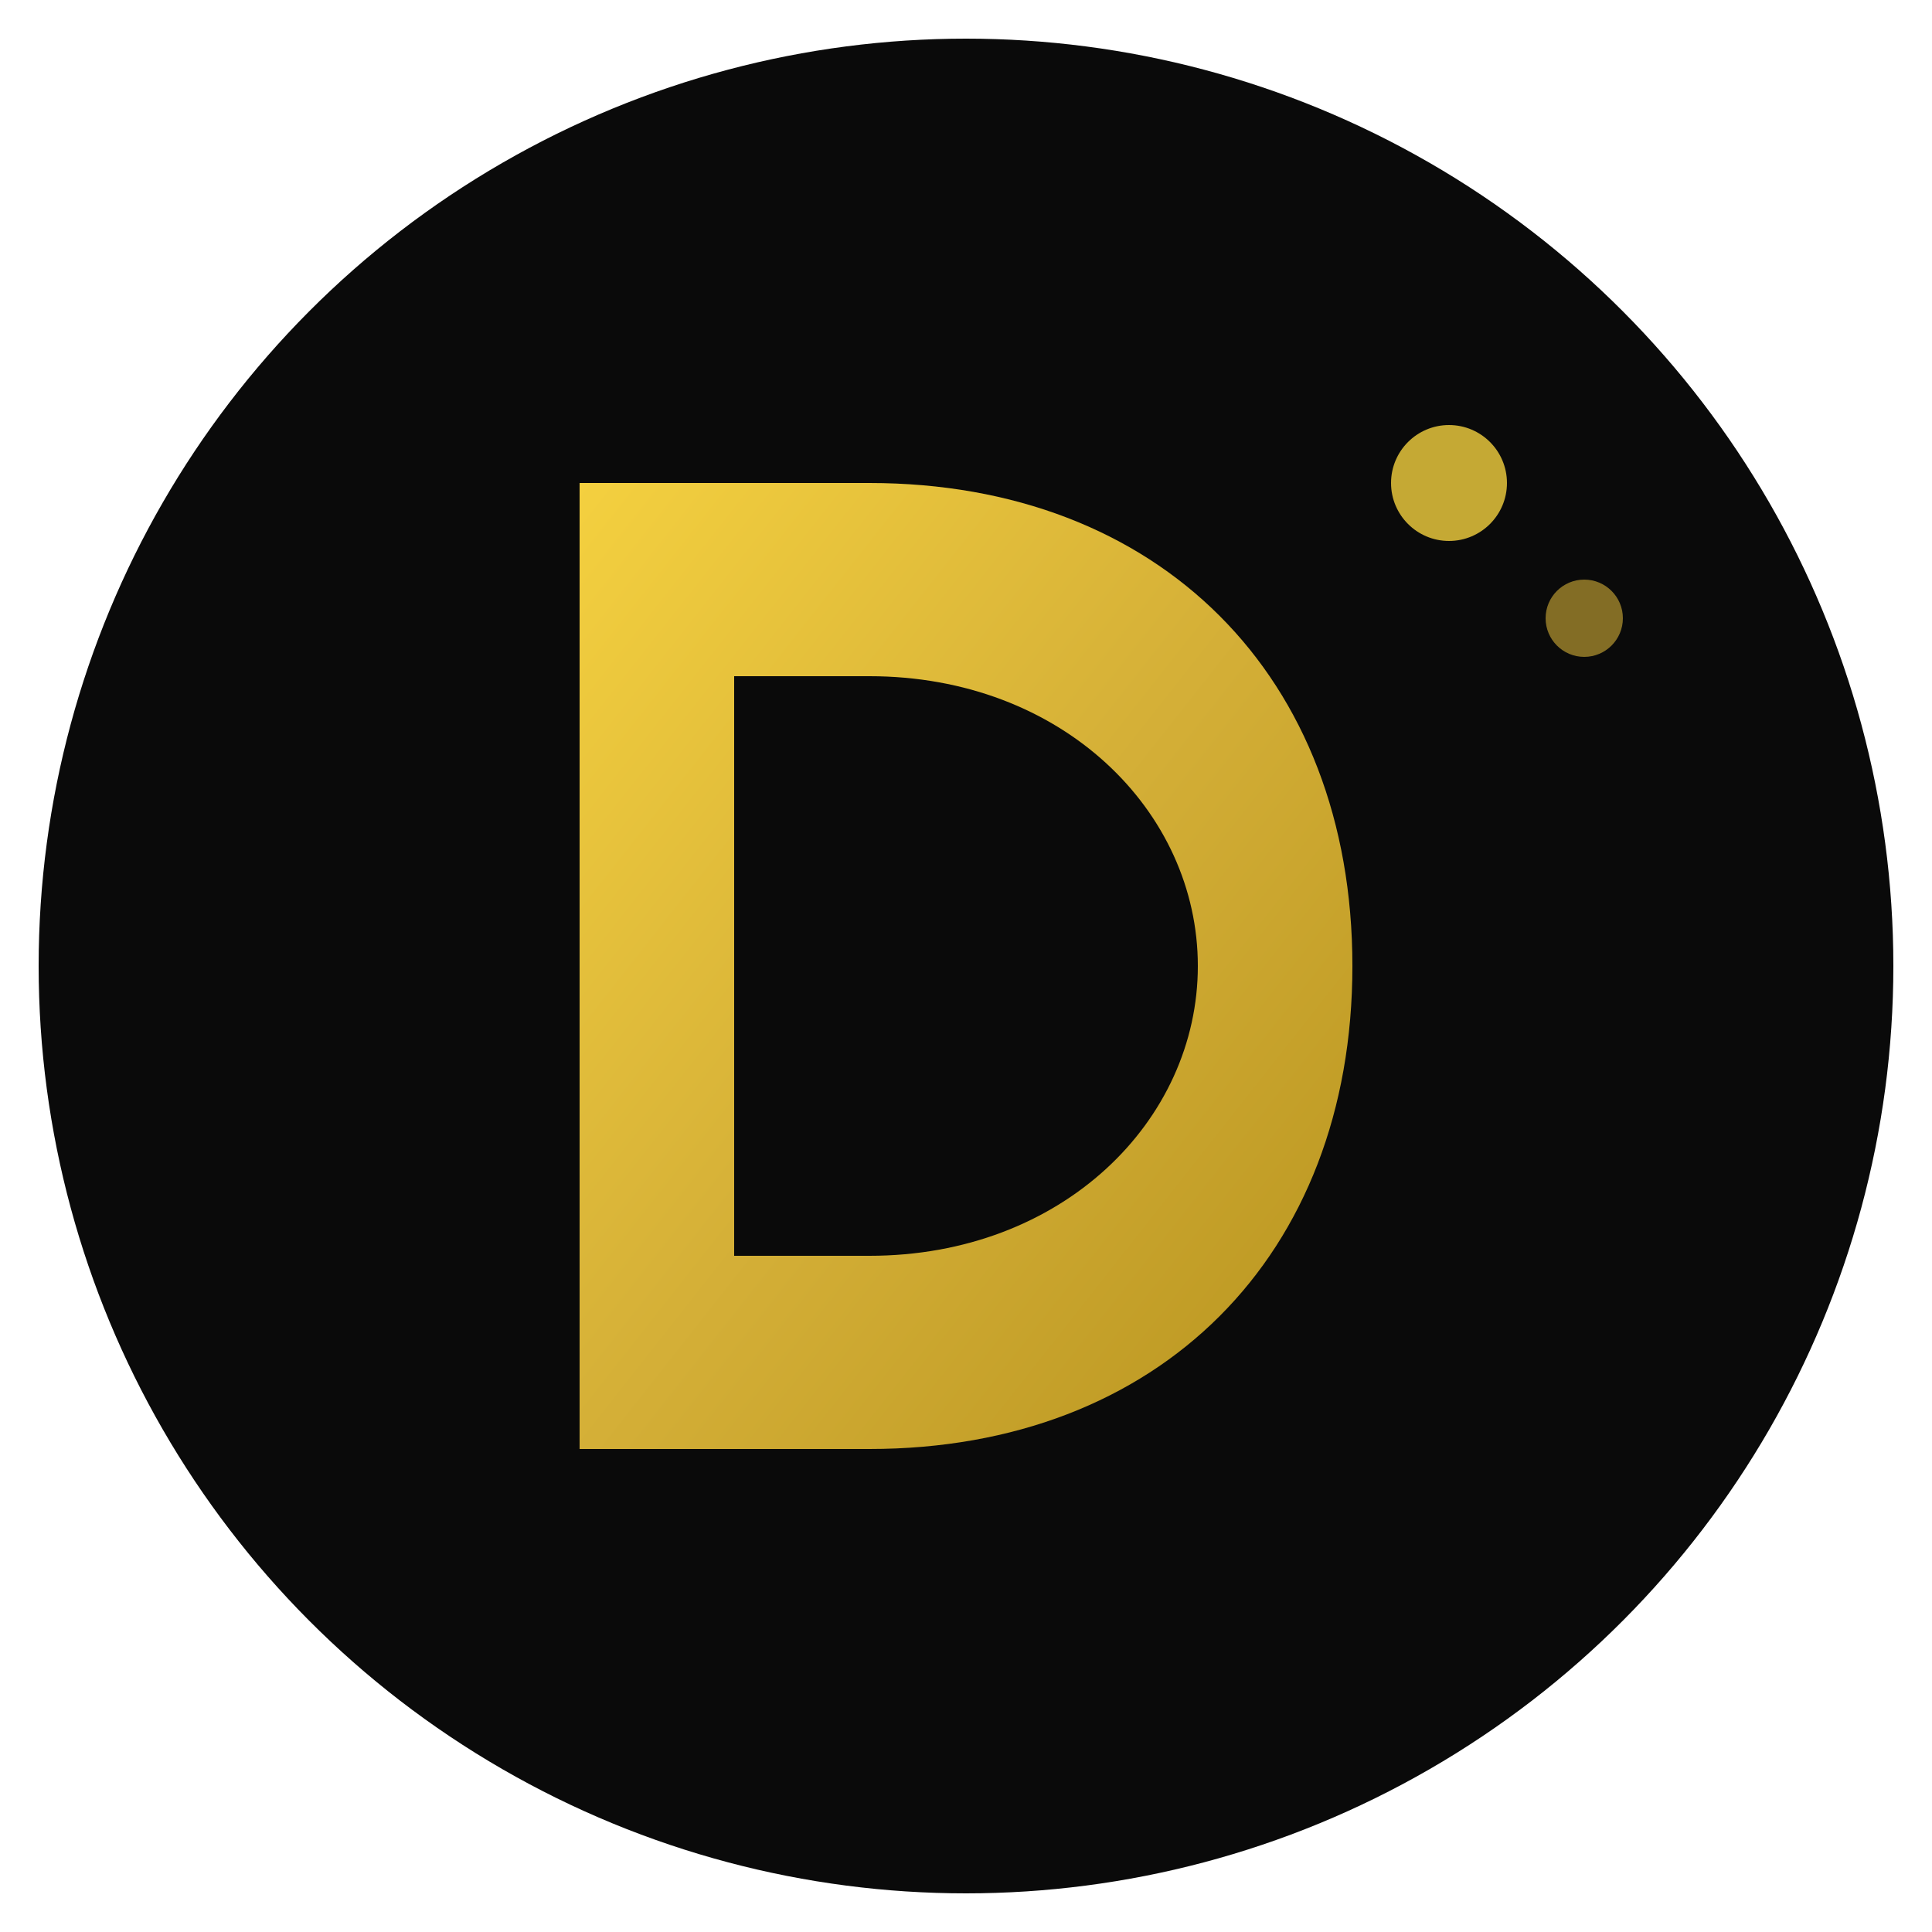
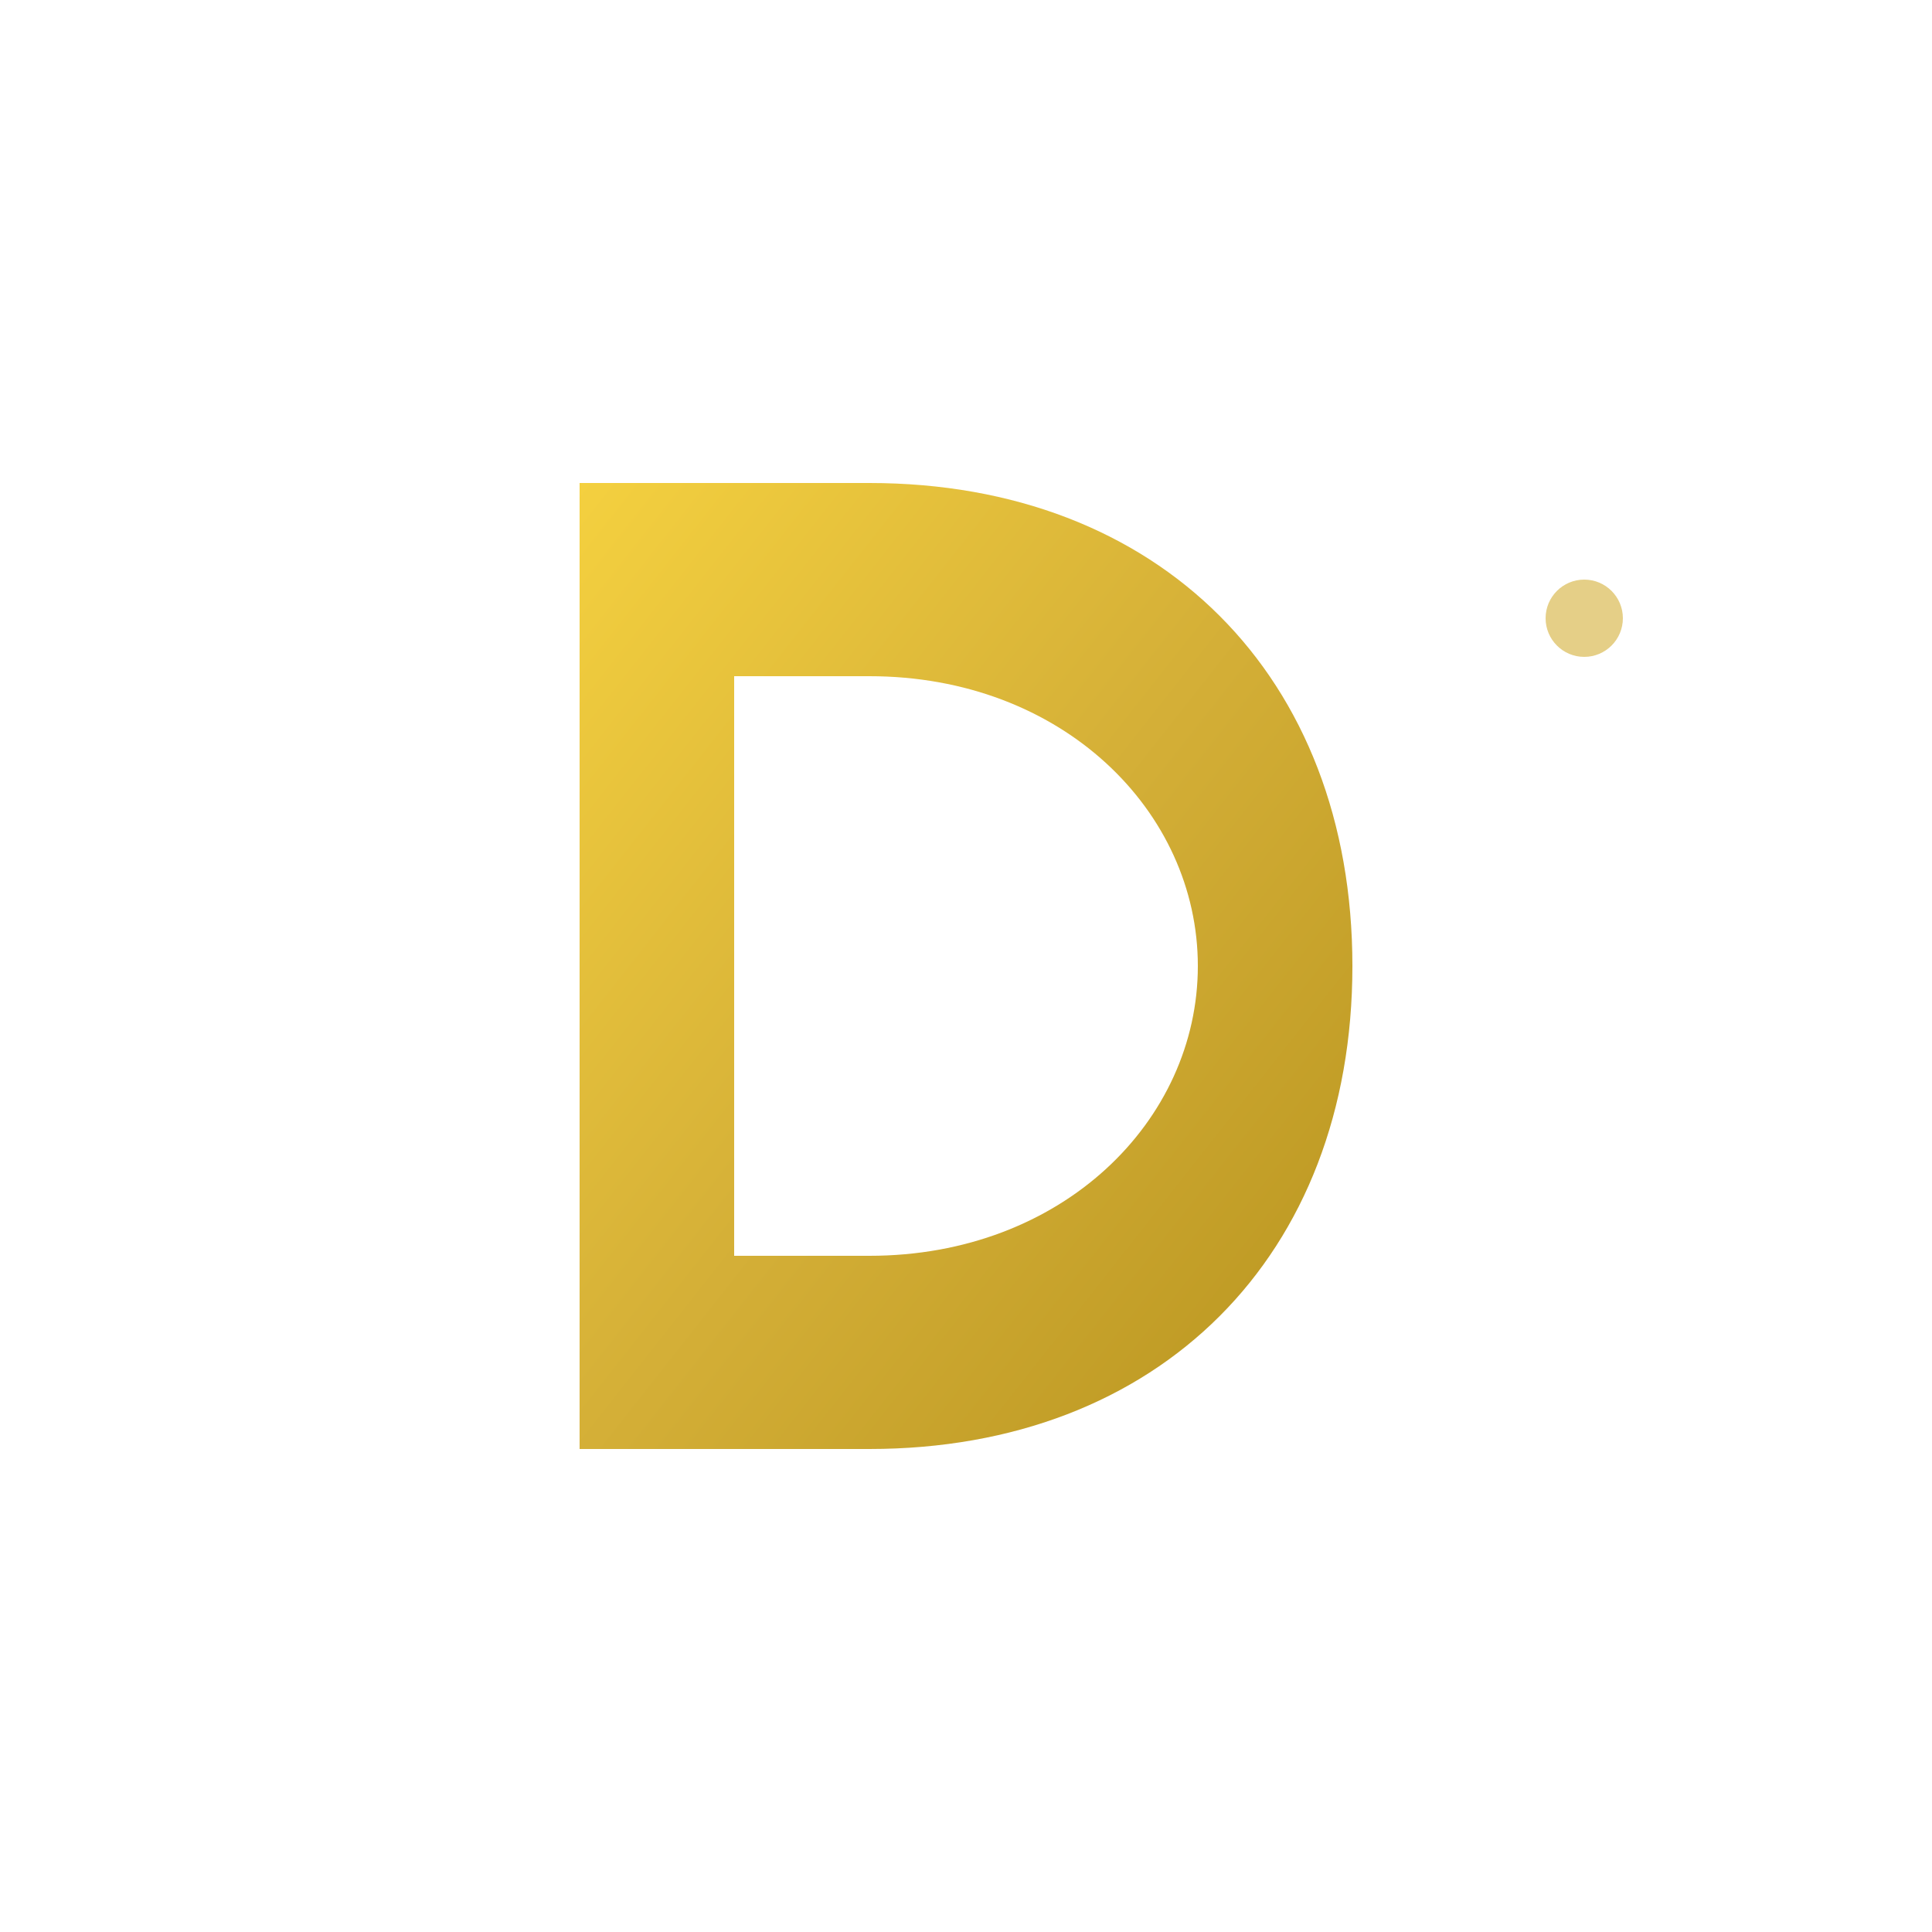
<svg xmlns="http://www.w3.org/2000/svg" viewBox="0 0 100 100">
  <defs>
    <linearGradient id="goldGradient" x1="0%" y1="0%" x2="100%" y2="100%">
      <stop offset="0%" style="stop-color:#f4d03f;stop-opacity:1" />
      <stop offset="50%" style="stop-color:#d4af37;stop-opacity:1" />
      <stop offset="100%" style="stop-color:#b8941e;stop-opacity:1" />
    </linearGradient>
  </defs>
-   <circle cx="50" cy="50" r="48" fill="#0a0a0a" />
  <path d="M 30 25 L 45 25 C 60 25 70 35 70 50 C 70 65 60 75 45 75 L 30 75 Z M 38 35 L 38 65 L 45 65 C 55 65 62 58 62 50 C 62 42 55 35 45 35 Z" fill="url(#goldGradient)" />
-   <circle cx="75" cy="25" r="3" fill="#f4d03f" opacity="0.8" />
  <circle cx="82" cy="32" r="2" fill="#d4af37" opacity="0.6" />
</svg>